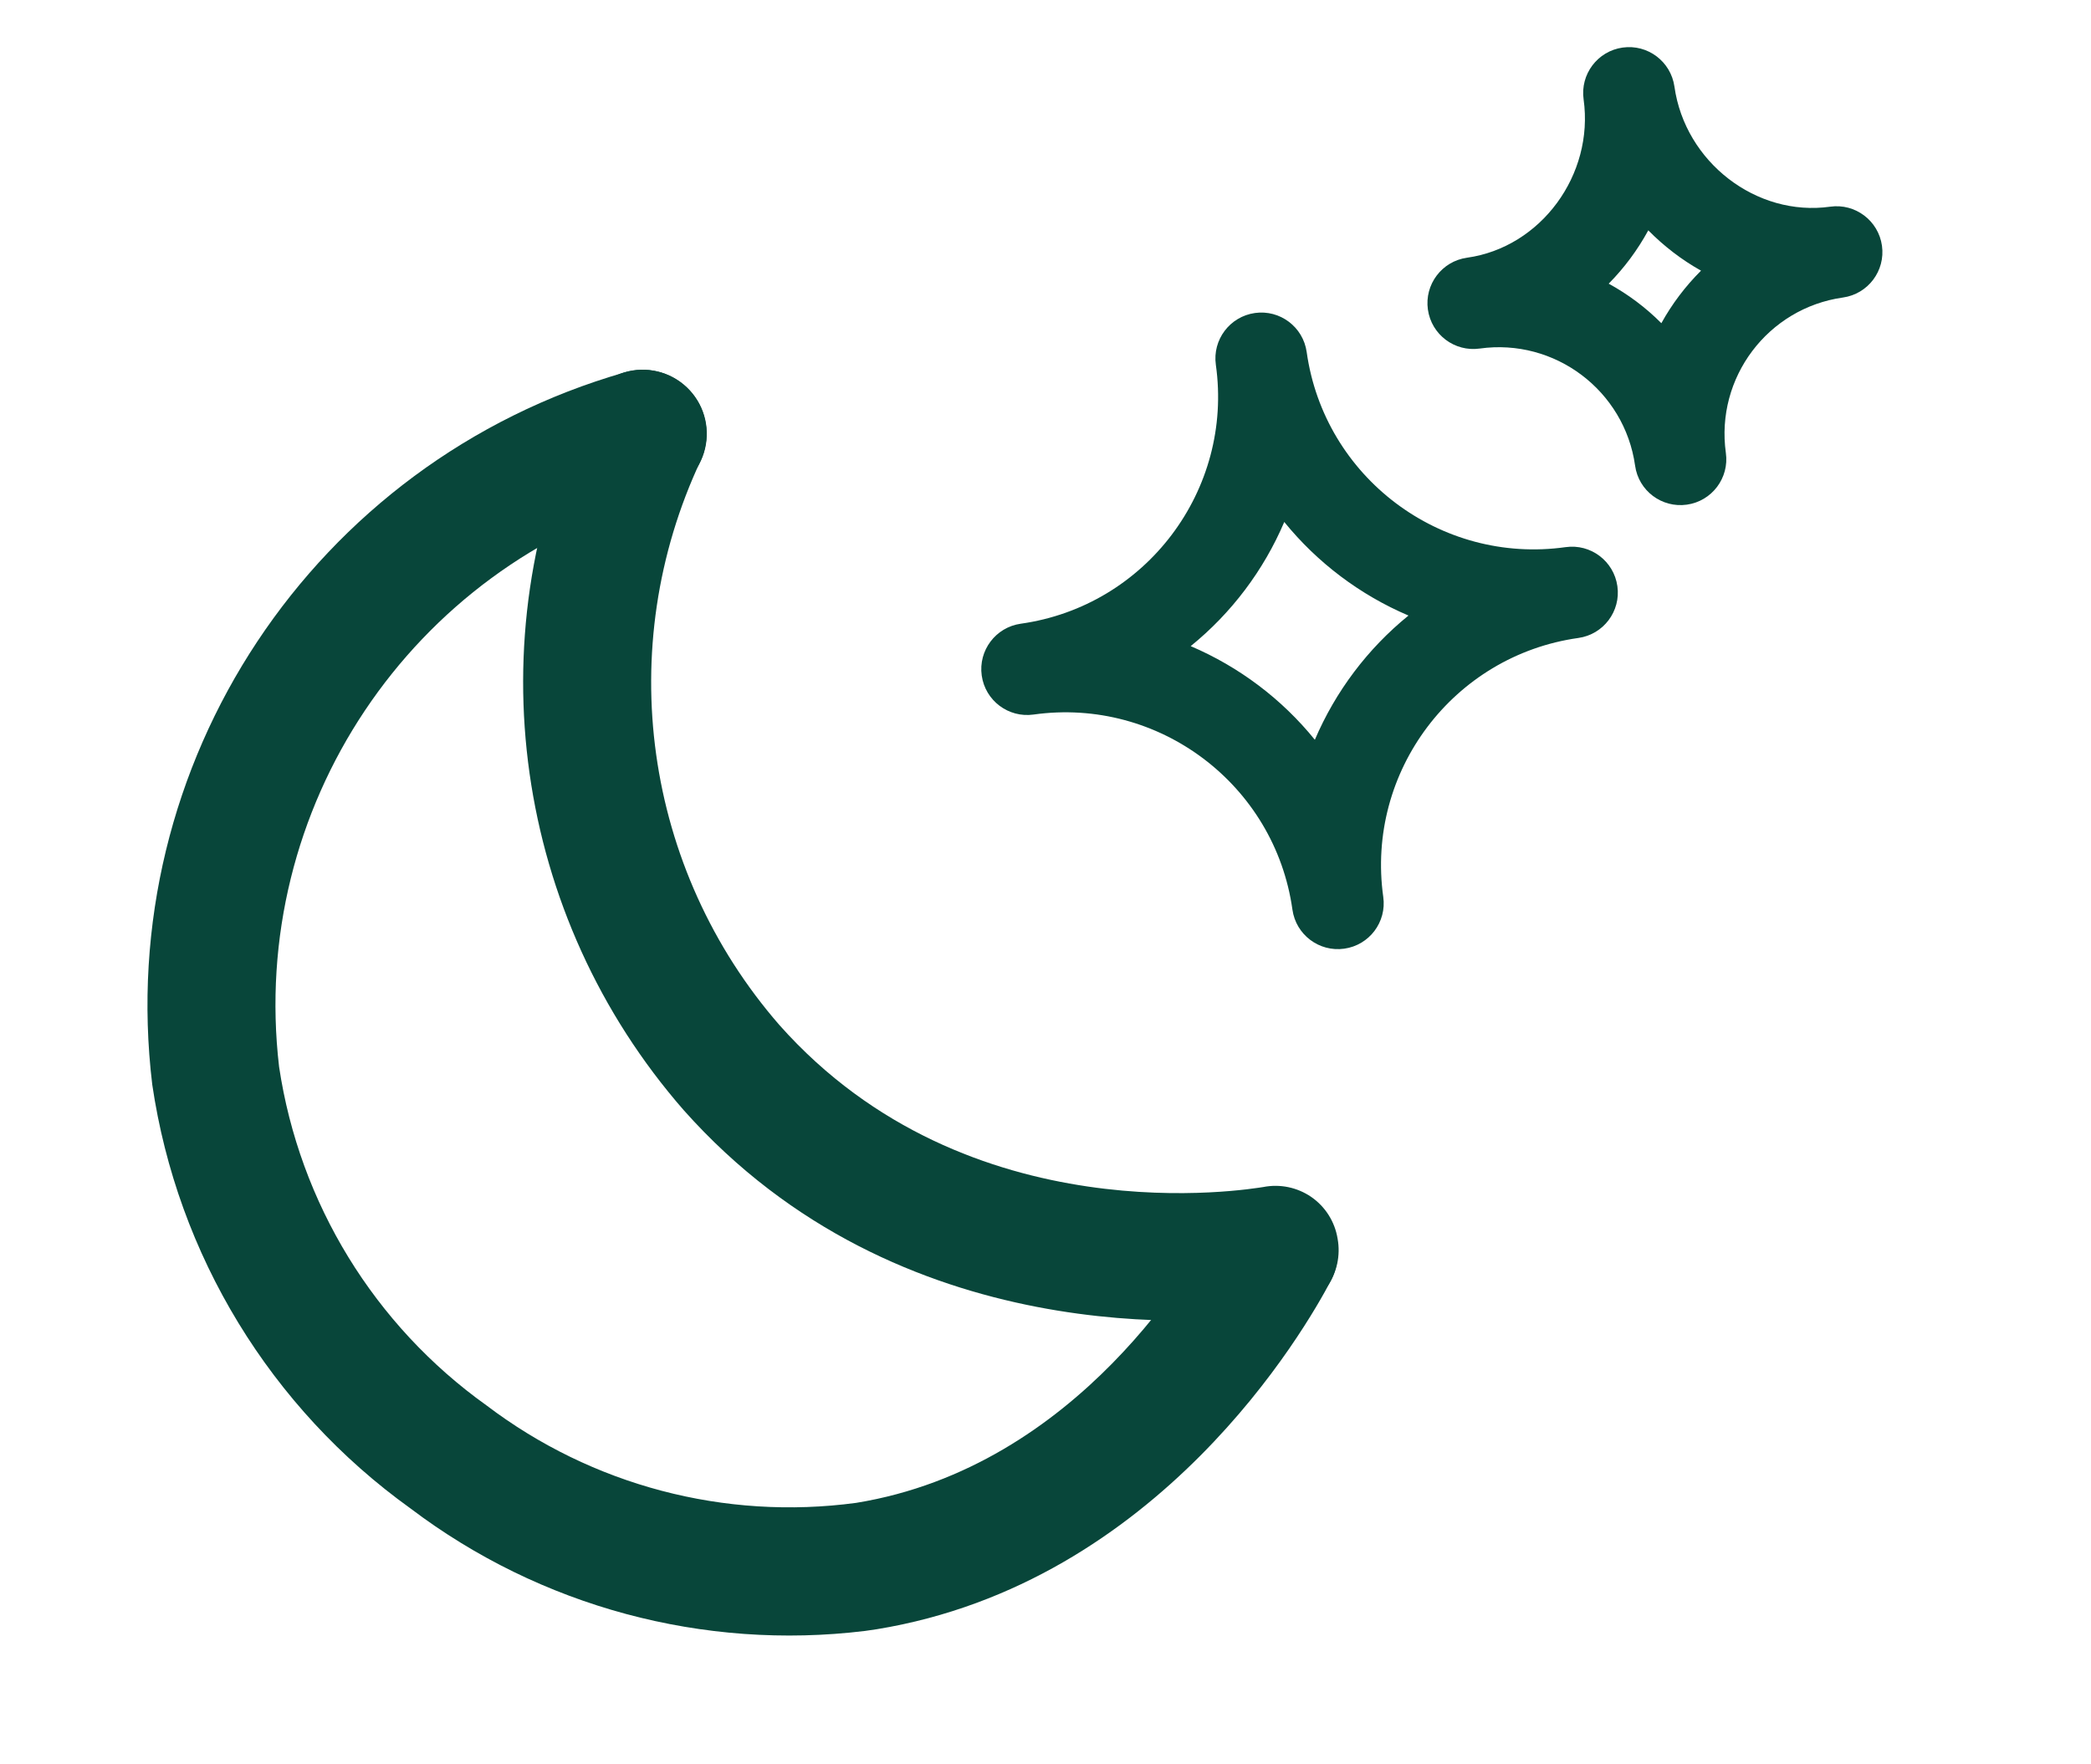
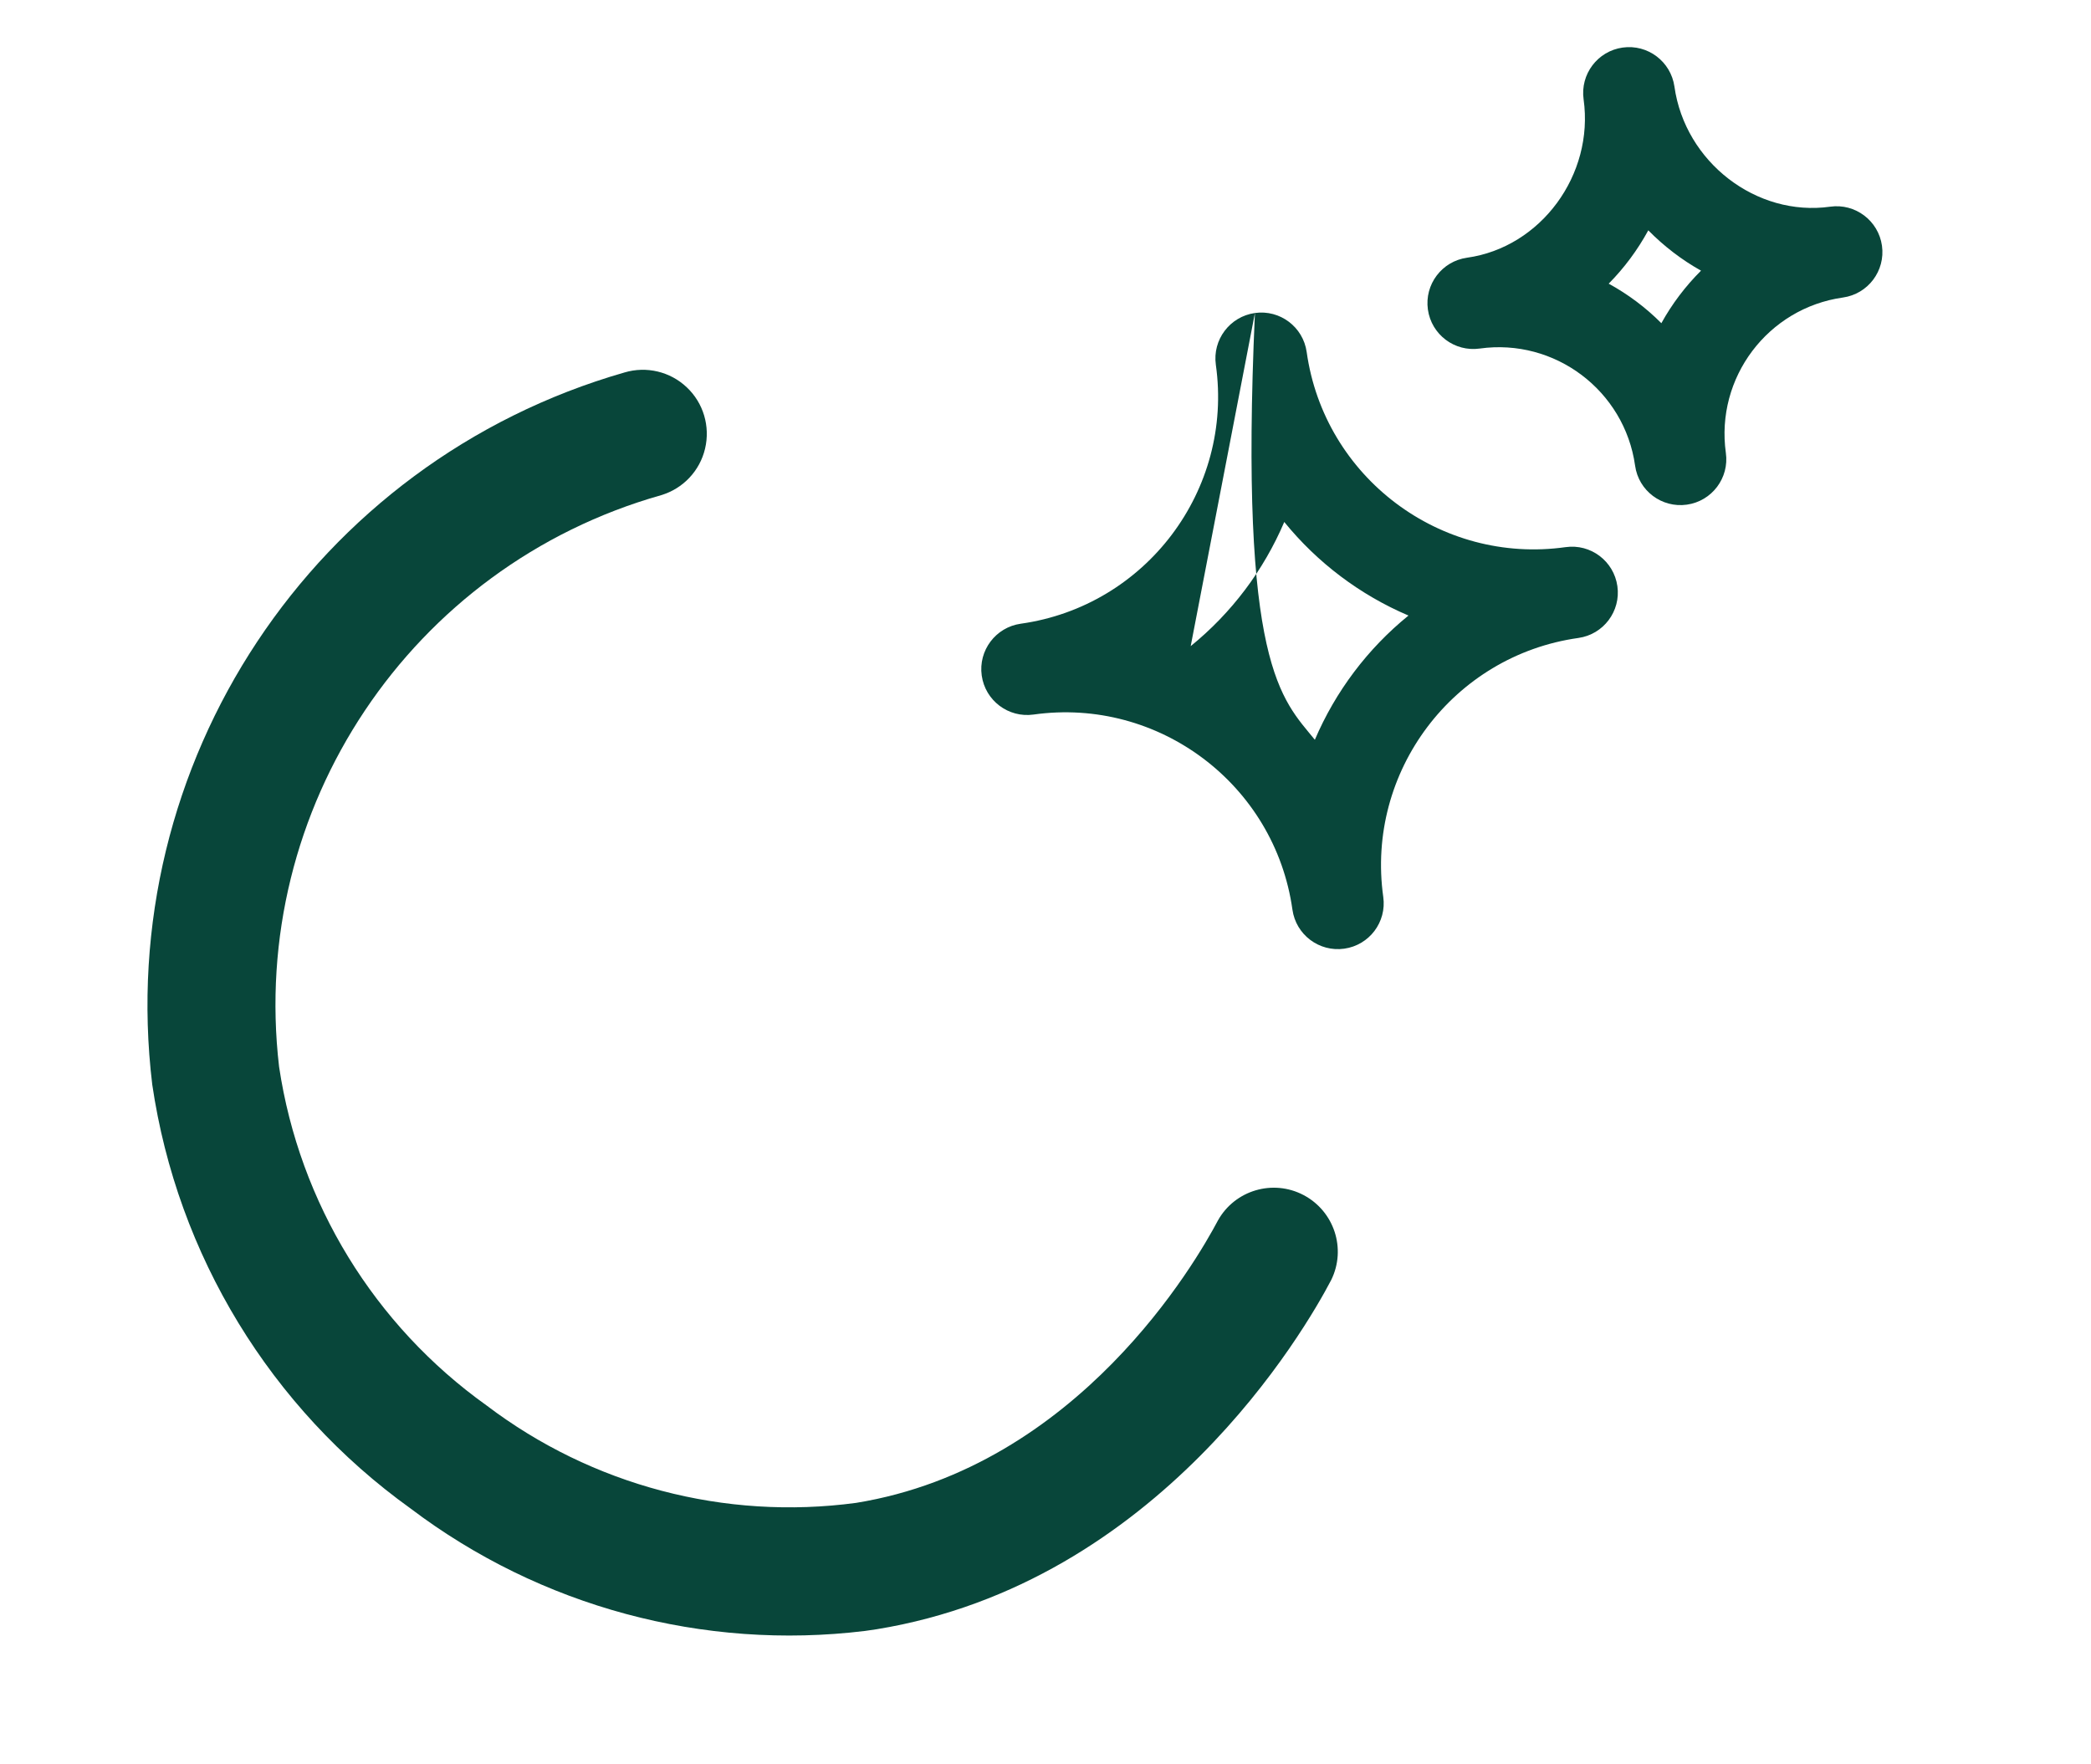
<svg xmlns="http://www.w3.org/2000/svg" width="32" height="27" viewBox="0 0 32 27" fill="none">
-   <path d="M19.511 20.119C18.541 20.256 13.768 20.705 10.464 16.99C7.87 14.021 7.273 9.802 8.941 6.23C9.087 5.911 9.392 5.695 9.741 5.662C10.089 5.629 10.429 5.784 10.632 6.07C10.835 6.355 10.87 6.727 10.724 7.046C9.377 9.911 9.85 13.301 11.929 15.688C14.822 18.942 19.141 18.193 19.331 18.166C19.587 18.115 19.853 18.17 20.068 18.318C20.283 18.467 20.428 18.697 20.47 18.955C20.517 19.211 20.46 19.475 20.312 19.689C20.164 19.903 19.937 20.049 19.681 20.096C19.662 20.098 19.603 20.107 19.511 20.119Z" fill="#08463A" />
  <path d="M13.237 24.959C10.764 25.26 8.27 24.588 6.283 23.085C4.141 21.548 2.714 19.207 2.33 16.598C1.737 11.684 4.799 7.066 9.557 5.7C9.892 5.6 10.256 5.686 10.51 5.927C10.765 6.167 10.871 6.525 10.79 6.866C10.71 7.206 10.453 7.478 10.117 7.578C6.285 8.663 3.808 12.369 4.271 16.325C4.583 18.412 5.729 20.282 7.446 21.508C9.06 22.733 11.094 23.269 13.102 22.999C16.503 22.446 18.31 19.299 18.639 18.677C18.898 18.214 19.479 18.042 19.948 18.288C20.418 18.535 20.607 19.11 20.373 19.587C19.974 20.351 17.736 24.227 13.416 24.933L13.237 24.959Z" fill="#08463A" />
  <path fill-rule="evenodd" clip-rule="evenodd" d="M26.412 6.931C26.466 7.314 26.199 7.669 25.815 7.723C25.431 7.777 25.076 7.51 25.023 7.126C24.861 5.976 23.794 5.173 22.645 5.334C22.261 5.388 21.906 5.121 21.852 4.737C21.798 4.353 22.066 3.998 22.45 3.944C23.58 3.786 24.397 2.676 24.235 1.521C24.181 1.137 24.448 0.782 24.832 0.728C25.216 0.674 25.57 0.941 25.625 1.325C25.787 2.48 26.879 3.322 28.009 3.163C28.392 3.109 28.747 3.377 28.801 3.76C28.855 4.144 28.588 4.499 28.204 4.553C27.054 4.715 26.251 5.781 26.412 6.931ZM25.225 3.525C25.06 3.827 24.858 4.099 24.619 4.341C24.915 4.503 25.187 4.707 25.425 4.946C25.588 4.651 25.793 4.38 26.032 4.142C25.736 3.976 25.467 3.77 25.225 3.525Z" fill="#08463A" />
-   <path fill-rule="evenodd" clip-rule="evenodd" d="M19.205 4.79C19.588 4.736 19.943 5.003 19.997 5.387C20.266 7.303 22.044 8.643 23.96 8.373C24.344 8.319 24.698 8.587 24.752 8.971C24.806 9.354 24.539 9.709 24.155 9.763C22.239 10.032 20.9 11.81 21.169 13.726C21.223 14.11 20.956 14.464 20.572 14.518C20.188 14.572 19.833 14.305 19.779 13.921C19.51 12.005 17.732 10.666 15.817 10.935C15.433 10.989 15.078 10.722 15.024 10.338C14.97 9.954 15.238 9.599 15.621 9.545C17.537 9.276 18.877 7.498 18.607 5.583C18.553 5.199 18.821 4.844 19.205 4.79ZM18.222 9.888C18.962 10.204 19.616 10.696 20.122 11.321C20.438 10.581 20.93 9.927 21.555 9.42C20.815 9.105 20.161 8.612 19.654 7.988C19.339 8.728 18.846 9.382 18.222 9.888Z" fill="#08463A" />
+   <path fill-rule="evenodd" clip-rule="evenodd" d="M19.205 4.79C19.588 4.736 19.943 5.003 19.997 5.387C20.266 7.303 22.044 8.643 23.96 8.373C24.344 8.319 24.698 8.587 24.752 8.971C24.806 9.354 24.539 9.709 24.155 9.763C22.239 10.032 20.9 11.81 21.169 13.726C21.223 14.11 20.956 14.464 20.572 14.518C20.188 14.572 19.833 14.305 19.779 13.921C19.51 12.005 17.732 10.666 15.817 10.935C15.433 10.989 15.078 10.722 15.024 10.338C14.97 9.954 15.238 9.599 15.621 9.545C17.537 9.276 18.877 7.498 18.607 5.583C18.553 5.199 18.821 4.844 19.205 4.79ZC18.962 10.204 19.616 10.696 20.122 11.321C20.438 10.581 20.93 9.927 21.555 9.42C20.815 9.105 20.161 8.612 19.654 7.988C19.339 8.728 18.846 9.382 18.222 9.888Z" fill="#08463A" />
</svg>